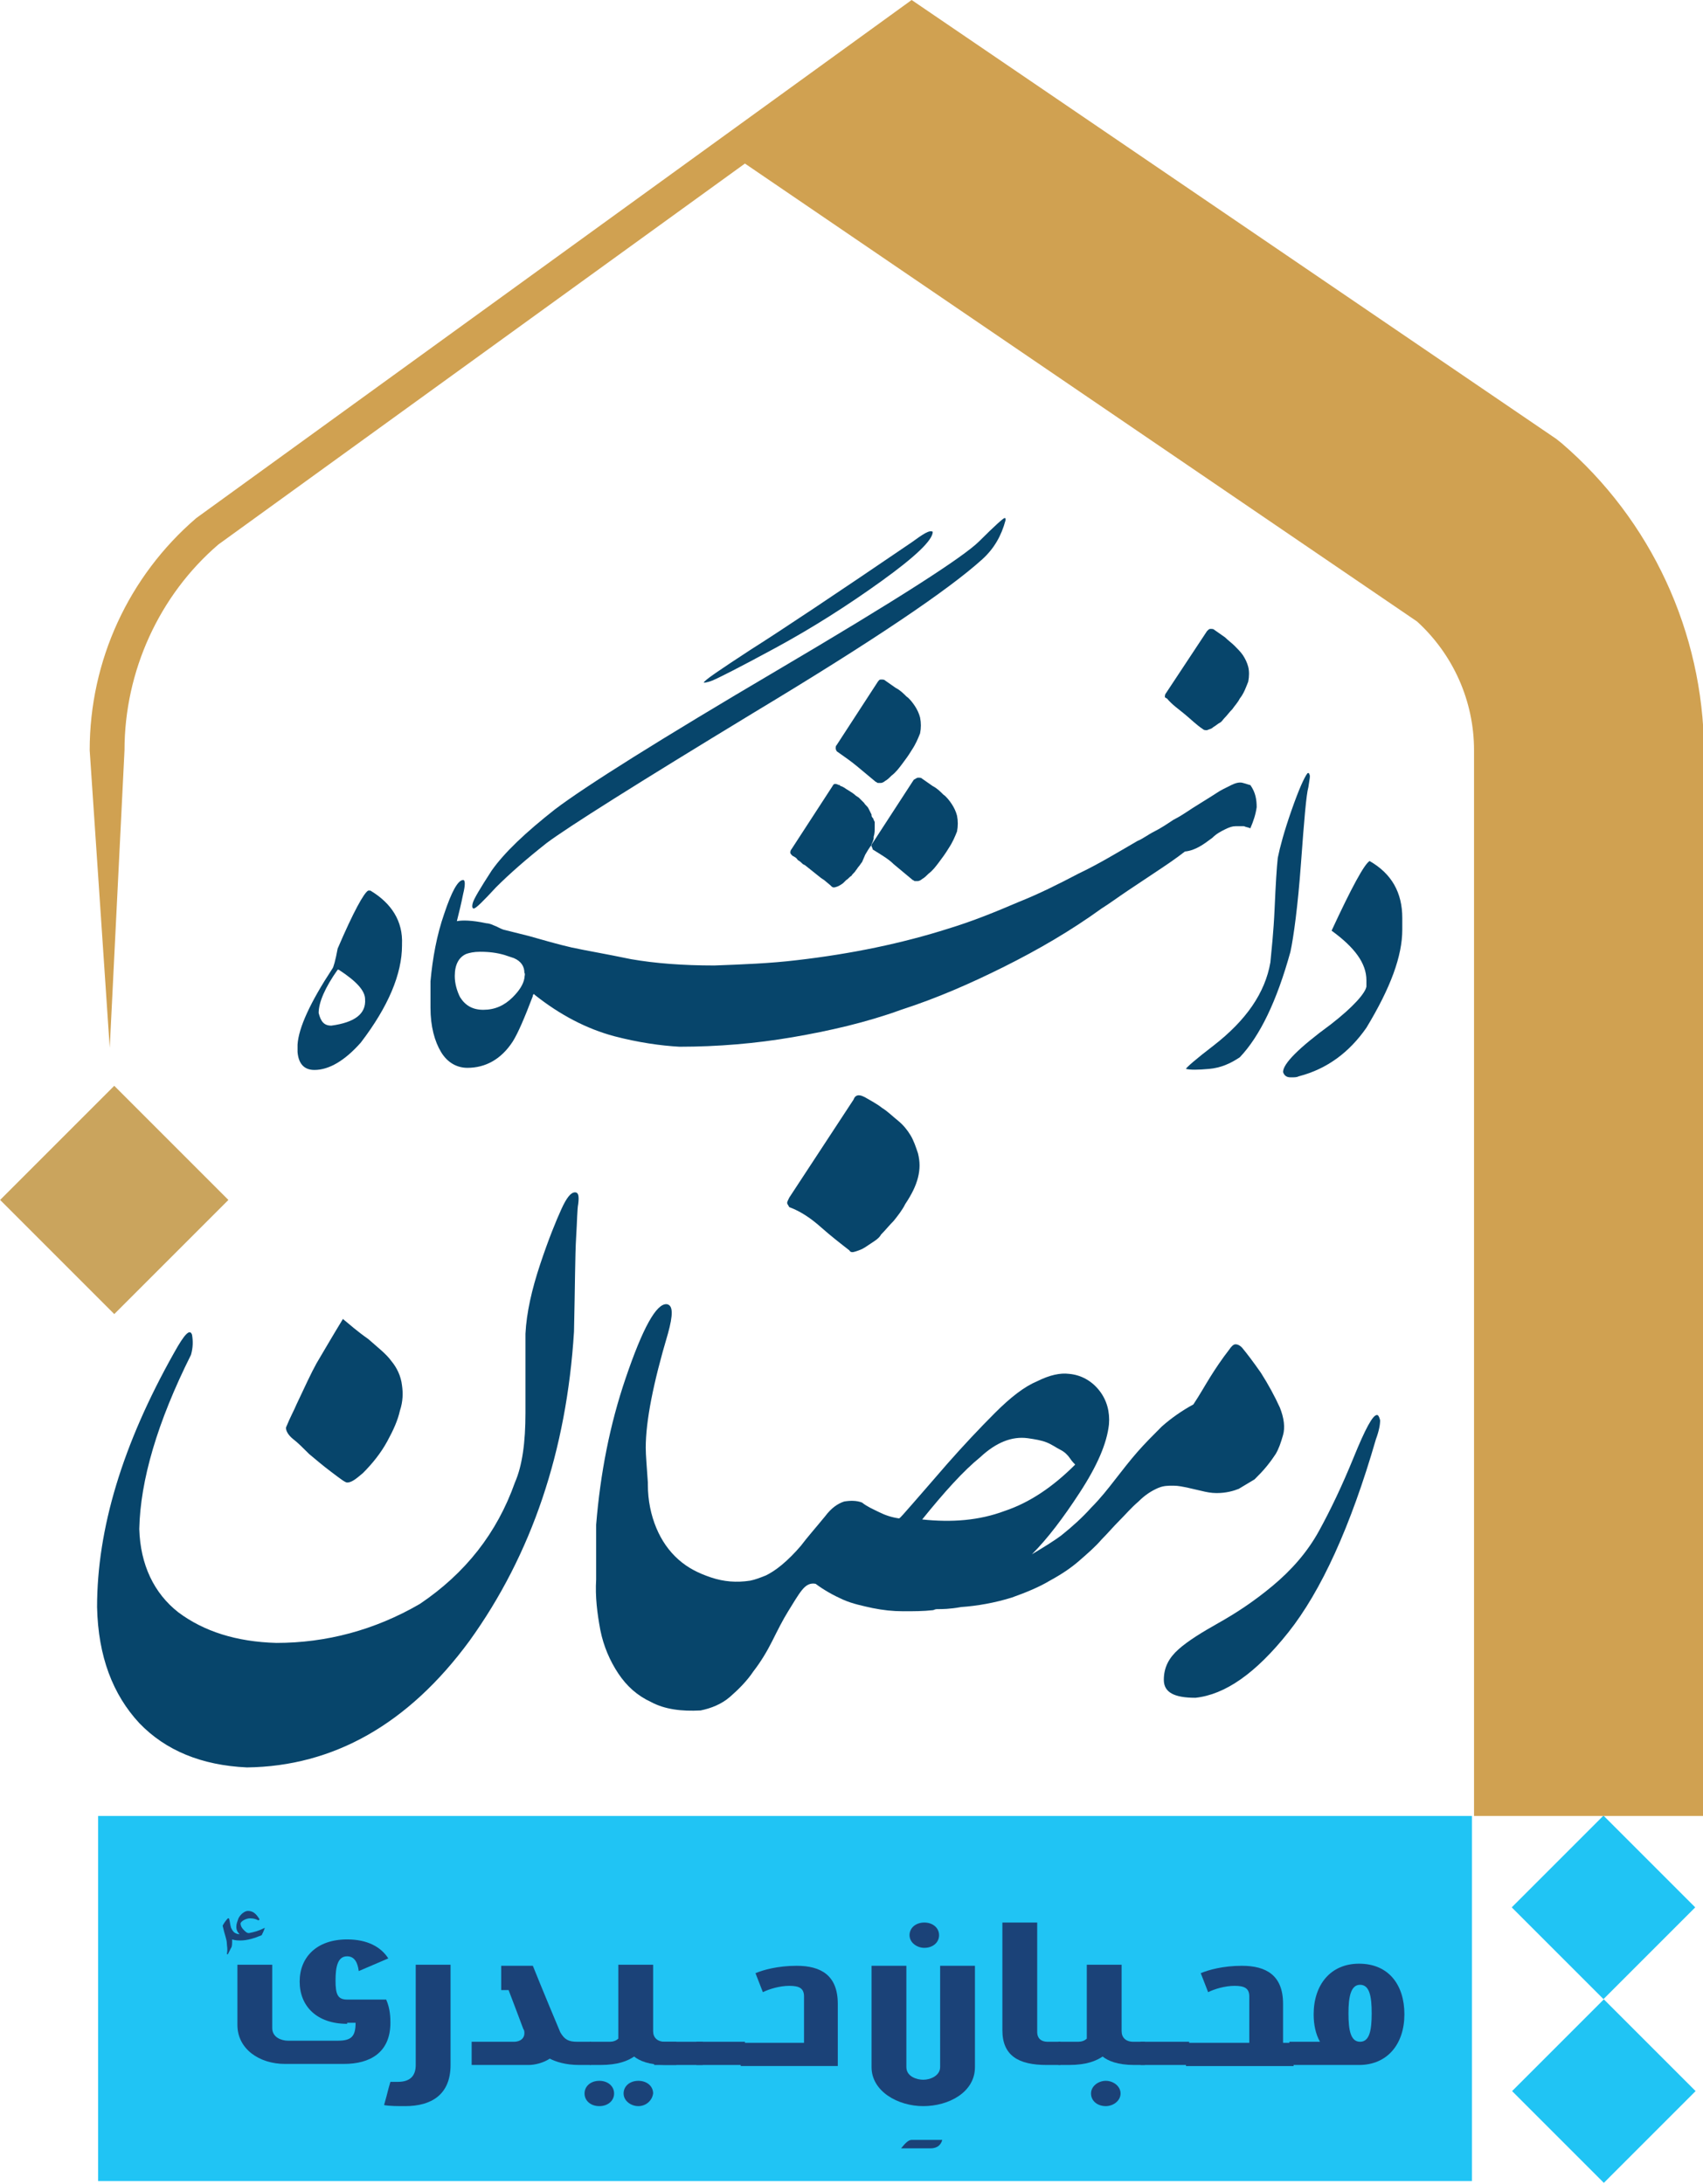
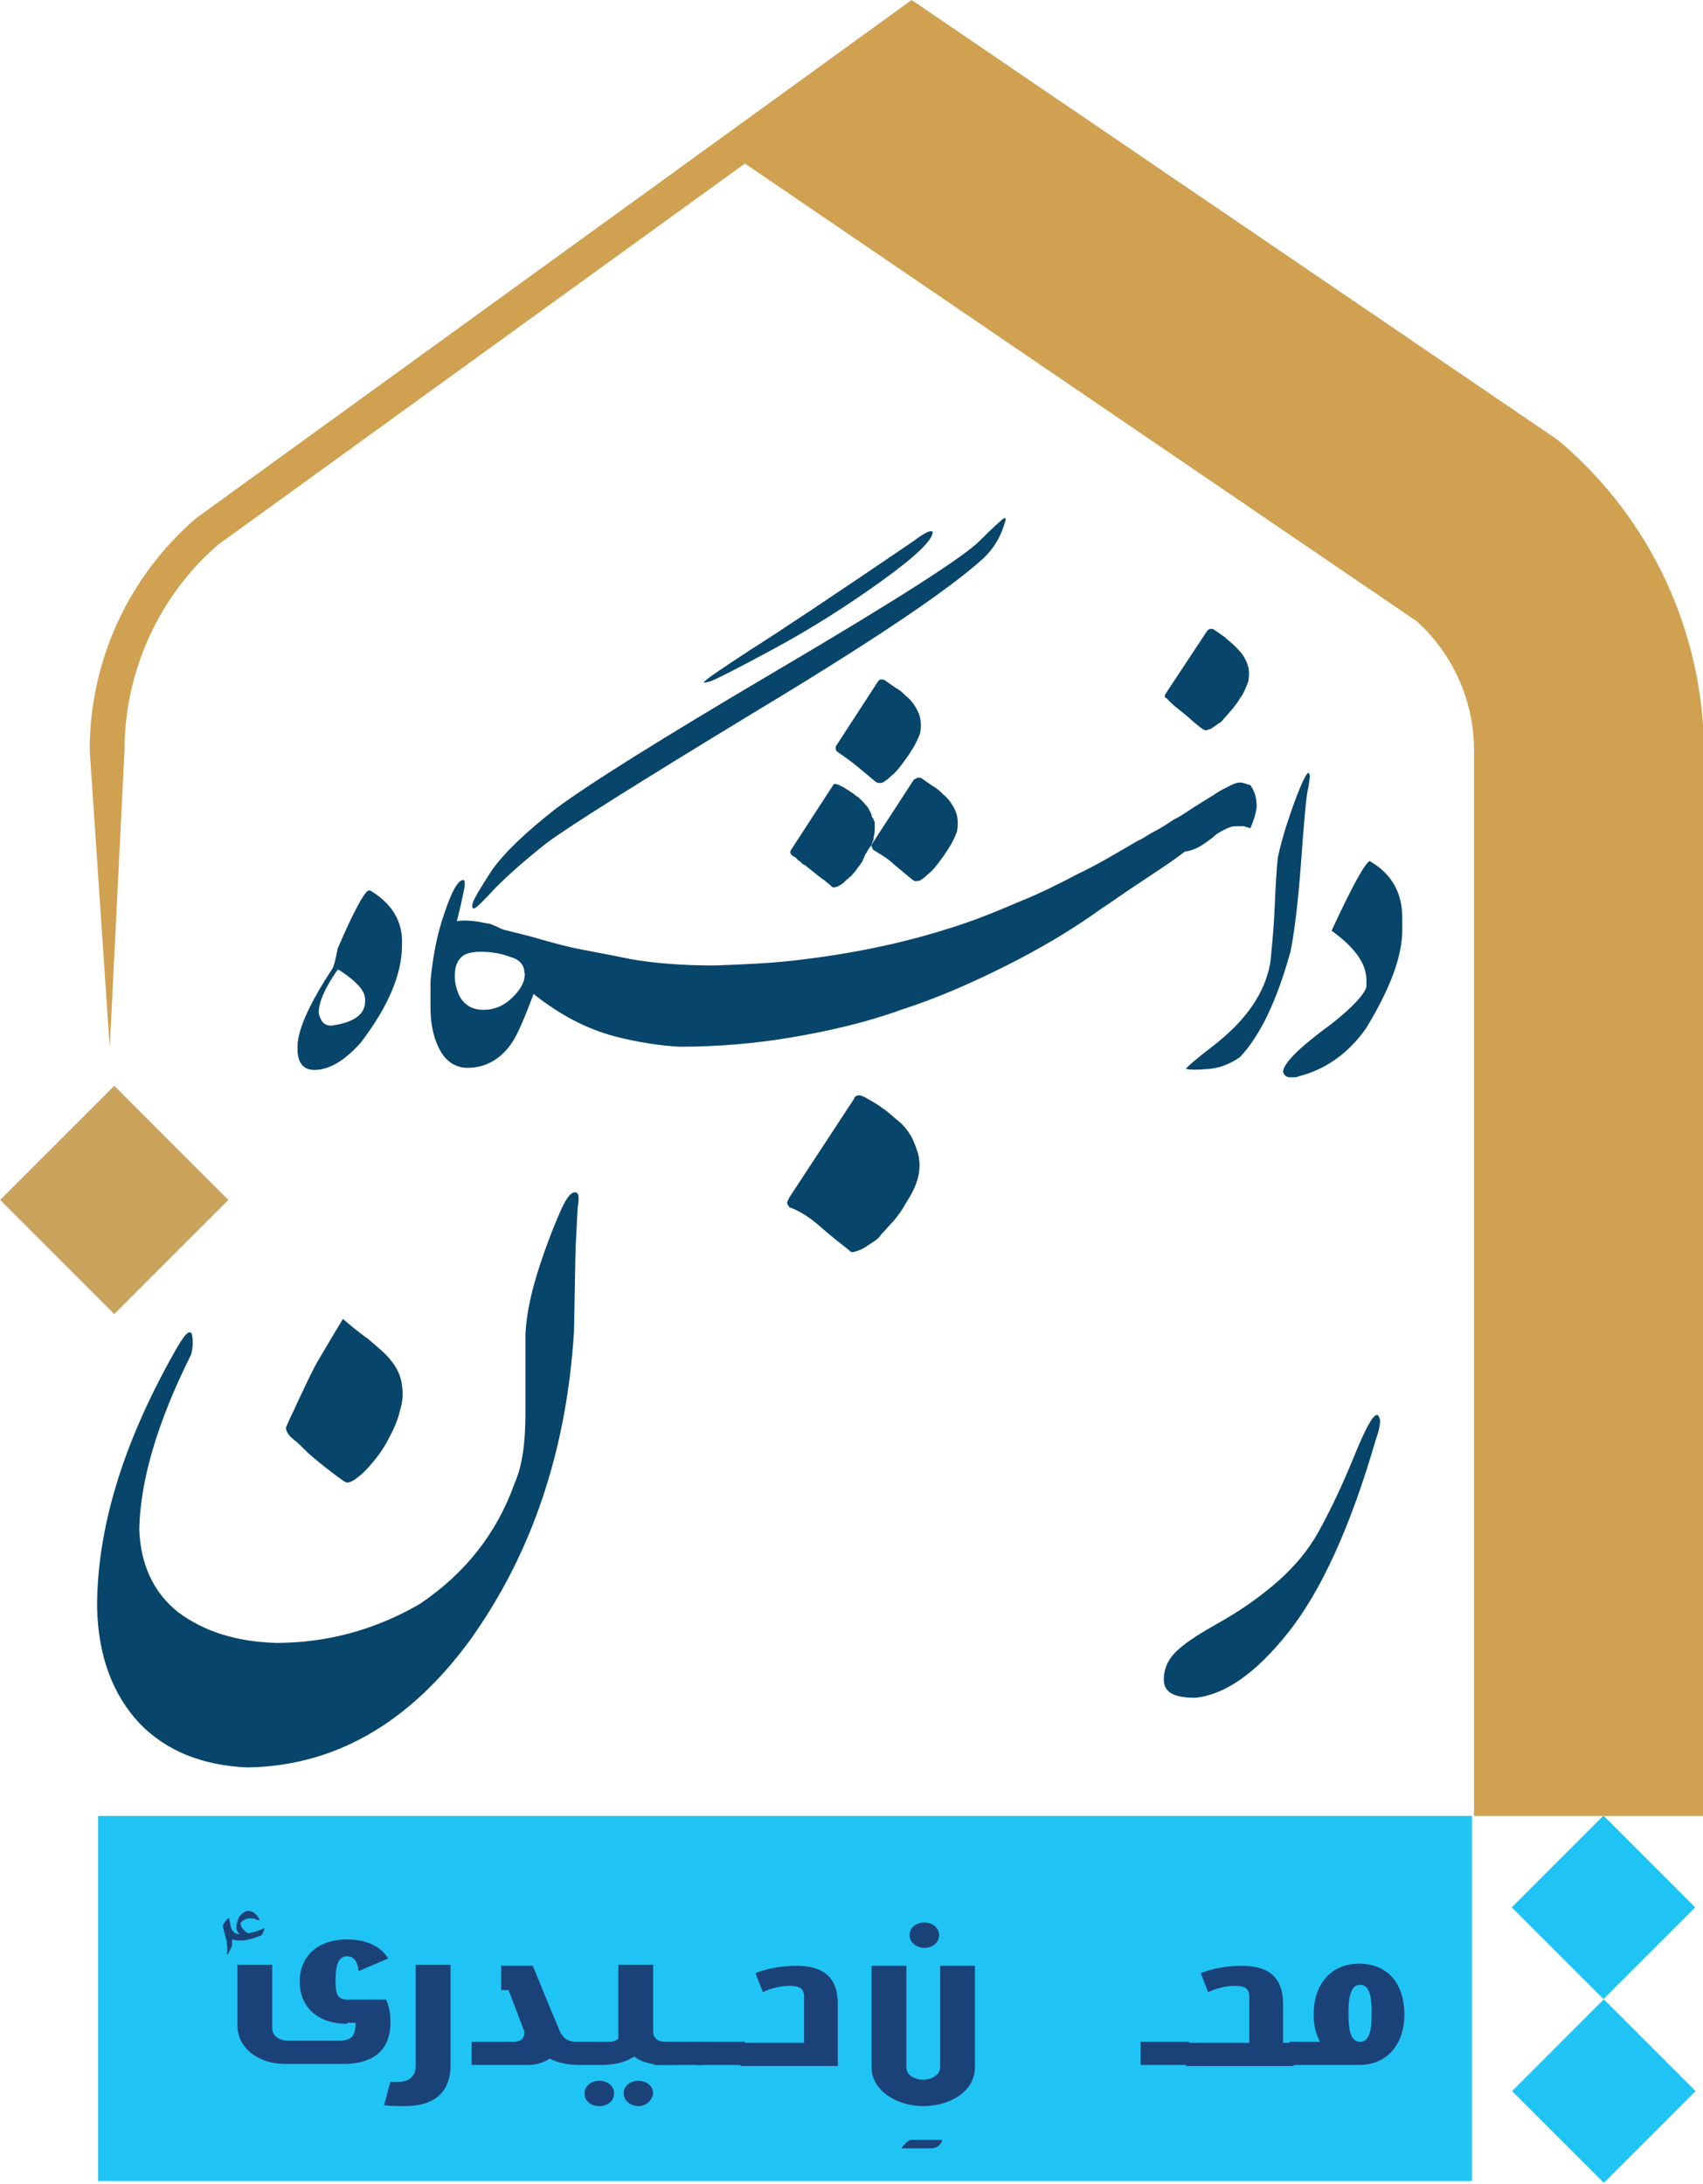
<svg xmlns="http://www.w3.org/2000/svg" version="1.1" id="Layer_1" x="0px" y="0px" viewBox="0 0 161.4 207" style="enable-background:new 0 0 161.4 207;" xml:space="preserve">
  <style type="text/css">
	.st0{fill:#D0A151;}
	.st1{fill:#FFFFFF;}
	.st2{fill:#CAA45D;}
	.st3{fill:#07456B;}
	.st4{fill:#006838;}
	.st5{fill:#FECF8D;}
	.st6{fill:#20C4F4;}
	.st7{fill:#7E5221;}
	.st8{fill:#1B4278;}
</style>
  <g>
    <g>
      <rect x="9.3" y="172.1" class="st6" width="130.2" height="34.6" />
      <g>
        <path class="st8" d="M25.1,182.7c-0.1,0.3-0.2,0.5-0.3,0.7c-0.7,0.3-1.4,0.5-2,0.5c-0.2,0-0.5,0-0.8-0.1c0,0.4,0,0.7-0.1,0.8     c-0.1,0.2-0.2,0.4-0.3,0.6l-0.1,0c0.1-0.5,0-0.8,0-1c0-0.4-0.2-0.8-0.4-1.7c0.1-0.2,0.3-0.5,0.5-0.7l0.1,0     c0.1,0.3,0.1,0.6,0.2,0.9c0.1,0.2,0.2,0.4,0.4,0.5c0.2,0.1,0.3,0.1,0.4,0.1l0,0c-0.2-0.2-0.3-0.4-0.3-0.7s0.1-0.5,0.2-0.8     c0.2-0.4,0.6-0.7,0.9-0.7c0.5,0,0.8,0.3,1.1,0.8l-0.1,0.1c-0.2-0.1-0.4-0.2-0.8-0.2c-0.4,0-0.9,0.3-0.9,0.5     c0,0.2,0.1,0.4,0.3,0.6c0.2,0.2,0.3,0.3,0.5,0.3C24.1,183.1,24.5,183,25.1,182.7L25.1,182.7z" />
        <path class="st8" d="M32.9,191.8c-2.9,0-4.5-1.7-4.5-4c0-2.3,1.6-4,4.5-4c1.9,0,3.2,0.7,3.9,1.8l-2.8,1.2     c-0.1-0.8-0.4-1.4-1.1-1.4c-0.9,0-1.1,1-1.1,2.3c0,1.3,0.2,1.8,1.1,1.8c0,0,0.2,0,0.3,0h3.4c0.4,0.9,0.4,1.8,0.4,2.2     c0,2.8-1.9,3.9-4.4,3.9H27c-2.4,0-4.5-1.4-4.5-3.7v-5.7h3.3v6c0,0.9,0.9,1.2,1.5,1.2H32c1.3,0,1.7-0.4,1.7-1.7H32.9z" />
        <path class="st8" d="M36.4,199.5c0.4-1.4,0.3-1.2,0.6-2.2c0.2,0,0.4,0,0.7,0c1.3,0,1.7-0.7,1.7-1.6v-9.5h3.3v9.5     c0,2.8-1.8,3.9-4.3,3.9C37.7,199.6,36.9,199.6,36.4,199.5z" />
        <path class="st8" d="M44.8,193.5h3.9c0.7,0,1-0.4,1-0.8c0-0.1,0-0.3-0.1-0.4c-0.1-0.3-1.4-3.7-1.4-3.7h-0.7v-2.3h3     c0,0,1,2.5,2.6,6.3c0.4,0.7,0.8,0.9,1.6,0.9H56v2.2h-1.1c-1.3,0-2.2-0.3-2.8-0.6c-0.6,0.4-1.4,0.6-2,0.6h-5.4V193.5z" />
        <path class="st8" d="M56.8,199.6c-0.8,0-1.4-0.5-1.4-1.2c0-0.7,0.6-1.2,1.4-1.2c0.8,0,1.4,0.5,1.4,1.2     C58.2,199.1,57.6,199.6,56.8,199.6z M64.1,195.7v-2.2H63c-0.7,0-1.1-0.4-1.1-1v-6.3h-3.3v7c-0.2,0.2-0.5,0.3-0.8,0.3h-1.9v2.2h1     c1.7,0,2.6-0.4,3.2-0.8c0.5,0.4,1.4,0.8,3,0.8H64.1z M60.5,199.6c-0.7,0-1.4-0.5-1.4-1.2c0-0.7,0.6-1.2,1.4-1.2     c0.8,0,1.4,0.5,1.4,1.2C61.8,199.1,61.2,199.6,60.5,199.6z" />
        <path class="st8" d="M66.6,195.7H62v-2.2h4.6V195.7z" />
        <path class="st8" d="M70.6,195.7H66v-2.2h4.6V195.7z" />
        <path class="st8" d="M76.2,193.5v-4.3c0-0.8-0.5-1-1.4-1c-0.9,0-1.9,0.3-2.5,0.6l-0.7-1.8c0.7-0.3,2.1-0.7,3.9-0.7     c2.3,0,3.9,0.9,3.9,3.6v5.9h-9.2v-2.2H76.2z" />
        <path class="st8" d="M89.3,202.8c-0.1,0.4-0.4,0.8-1.1,0.8h-2.8c0.4-0.5,0.7-0.8,1-0.8H89.3z" />
        <path class="st8" d="M87.5,199.6c-2.4,0-4.9-1.4-4.9-3.7v-9.6h3.3v9.6c0,0.9,1,1.2,1.6,1.2c0.7,0,1.6-0.4,1.6-1.2v-9.6h3.3v9.6     C92.4,198.3,89.9,199.6,87.5,199.6z M87.6,184.6c-0.7,0-1.4-0.5-1.4-1.2c0-0.7,0.6-1.2,1.4-1.2c0.8,0,1.4,0.5,1.4,1.2     C89,184.1,88.4,184.6,87.6,184.6z" />
-         <path class="st8" d="M100.5,195.7h-1.3c-2.7,0-4.2-0.9-4.2-3.3v-10.2h3.3v10.4c0,0.5,0.3,0.9,1,0.9h1.2V195.7z" />
-         <path class="st8" d="M107.5,195.7c-1.6,0-2.5-0.4-3-0.8c-0.6,0.4-1.5,0.8-3.2,0.8h-1v-2.2h1.9c0.3,0,0.6-0.1,0.8-0.3v-7h3.3v6.3     c0,0.6,0.4,1,1.1,1h1.1v2.2H107.5z M106.2,198.4c0-0.7-0.7-1.2-1.4-1.2c-0.7,0-1.4,0.5-1.4,1.2s0.6,1.2,1.4,1.2     C105.5,199.6,106.2,199.1,106.2,198.4z" />
        <path class="st8" d="M112.7,195.7h-4.6v-2.2h4.6V195.7z" />
        <path class="st8" d="M118.4,193.5v-4.3c0-0.8-0.5-1-1.4-1c-0.9,0-1.9,0.3-2.5,0.6l-0.7-1.8c0.7-0.3,2.1-0.7,3.9-0.7     c2.3,0,3.9,0.9,3.9,3.6v3.7h1v2.2h-10.2v-2.2H118.4z" />
        <path class="st8" d="M122.3,193.5h2.8c-0.4-0.7-0.6-1.6-0.6-2.6c0-2.8,1.6-4.8,4.3-4.8c2.8,0,4.3,2,4.3,4.8     c0,2.8-1.6,4.8-4.3,4.8h-6.6V193.5z M130,190.8c0-1.6-0.2-2.7-1.1-2.7c-0.9,0-1.1,1.2-1.1,2.7c0,1.6,0.2,2.7,1.1,2.7     C129.8,193.5,130,192.4,130,190.8z" />
      </g>
    </g>
    <rect x="145.8" y="174.7" transform="matrix(0.707 0.707 -0.707 0.707 172.4 -54.527)" class="st6" width="12.3" height="12.3" />
    <rect x="145.8" y="192.1" transform="matrix(0.707 0.707 -0.707 0.707 184.737 -49.417)" class="st6" width="12.3" height="12.3" />
    <g>
      <path class="st0" d="M148,42l-0.5-0.4L86.4,0l0,0l0,0L18.6,49.1c-6.4,5.5-10.1,13.5-10.1,22l1.9,28.2l0,0l1.4-28.2    c0-7.5,3.3-14.7,8.9-19.5l49.9-36.1l63.7,43.4c3.4,3.1,5.4,7.5,5.4,12.2v101h21.8v-101C161.4,59.9,156.5,49.3,148,42z" />
      <g>
        <g>
          <g>
            <path class="st3" d="M35.1,84.4h-0.2c-0.4,0.2-1.4,2-2.9,5.5c-0.2,1.1-0.4,1.8-0.5,1.9c-2.1,3.2-3.2,5.6-3.3,7.2v0.7       c0.1,1.2,0.7,1.7,1.6,1.7c1.4,0,2.9-0.9,4.4-2.6c2.6-3.4,3.9-6.5,3.9-9.2v-0.1C38.2,87.3,37.1,85.6,35.1,84.4z M31.4,97.2       c-0.7,0-1-0.4-1.2-1.2c0-1,0.6-2.4,1.8-4.1h0.1c1.7,1.1,2.5,2,2.5,2.8C34.7,96.1,33.6,96.9,31.4,97.2z" />
            <path class="st3" d="M123.3,81.8c0.3-4.1,0.5-6.5,0.7-7.2c0.1-0.7,0.2-1.1,0.1-1.2c0-0.1-0.1-0.2-0.2-0.1       c-0.3,0.4-0.8,1.5-1.5,3.5c-0.7,2-1.1,3.5-1.3,4.5c-0.1,0.9-0.2,2.5-0.3,4.8c-0.1,2.3-0.3,4-0.4,5.1c-0.5,2.9-2.3,5.5-5.4,7.9       c-1.7,1.3-2.6,2.1-2.6,2.2c0.4,0.1,1.1,0.1,2.2,0c1.1-0.1,2-0.5,2.9-1.1c1.9-2,3.5-5.3,4.8-10C122.6,88.8,123,85.9,123.3,81.8z       " />
            <path class="st3" d="M129.8,81.6c-0.5,0.3-1.7,2.5-3.6,6.6c2.2,1.6,3.3,3.1,3.3,4.7v0.6c-0.1,0.6-1.2,1.9-3.4,3.6       c-3,2.2-4.5,3.7-4.5,4.5c0.1,0.3,0.3,0.5,0.7,0.5h0.1c0.3,0,0.5,0,0.7-0.1c2.7-0.7,4.8-2.3,6.4-4.6c2.3-3.8,3.4-6.8,3.4-9.3V87       C132.9,84.6,131.9,82.8,129.8,81.6z" />
            <path class="st3" d="M114.9,79.4c0.4-0.4,0.8-0.6,1.2-0.8c0.4-0.2,0.7-0.3,1-0.3c0.3,0,0.6,0,0.8,0c0.2,0.1,0.4,0.1,0.6,0.2       c0.3-0.7,0.5-1.3,0.6-2c0-0.7-0.1-1.4-0.6-2.1c-0.1,0-0.3-0.1-0.7-0.2c-0.3-0.1-0.7,0-1.1,0.2c-0.2,0.1-0.4,0.2-0.8,0.4       c-0.4,0.2-0.8,0.5-1.3,0.8c-0.5,0.3-1.1,0.7-1.6,1c-0.6,0.4-1.2,0.8-1.8,1.1c-0.6,0.4-1.2,0.8-1.8,1.1s-1.1,0.7-1.6,0.9       c-1.9,1.1-3.7,2.2-5.6,3.1c-1.9,1-3.7,1.9-5.7,2.7c-2.1,0.9-4.3,1.8-6.6,2.5c-2.2,0.7-4.5,1.3-6.9,1.8       c-2.4,0.5-4.9,0.9-7.5,1.2c-2.5,0.3-5.1,0.4-7.8,0.5c-3,0-5.6-0.2-7.9-0.6c-2.4-0.5-4.2-0.8-5.6-1.1c-1.3-0.3-2.7-0.7-4.1-1.1       l-2.4-0.6c-0.3-0.1-0.6-0.3-0.9-0.4c-0.2-0.1-0.5-0.2-0.7-0.2c-1.4-0.3-2.3-0.3-2.8-0.2c0.2-0.8,0.4-1.6,0.6-2.6       c0.2-0.8,0.2-1.3,0-1.3c-0.5,0-1.1,1.1-1.8,3.2c-0.7,2-1.1,4.2-1.3,6.4c0,1.1,0,1.9,0,2.3c0,0.1,0,0.2,0,0.2       c0,1.8,0.4,3.2,1,4.2c0.6,1,1.5,1.5,2.5,1.5c1.7,0,3.2-0.8,4.3-2.5c0.5-0.8,1.1-2.2,1.9-4.3c0-0.1,0-0.1,0.1-0.2l0.1,0.1       c2.4,1.9,4.9,3.2,7.5,3.9c2.3,0.6,4.4,0.9,6.2,1c0,0,0,0,0,0c3.6,0,7.2-0.3,10.7-0.9c3.5-0.6,7-1.4,10.3-2.6       c3.4-1.1,6.6-2.5,9.8-4.1c3.2-1.6,6.3-3.4,9.2-5.5c0.8-0.5,1.6-1.1,2.5-1.7c0.9-0.6,1.8-1.2,2.7-1.8c0.9-0.6,1.8-1.2,2.7-1.9       C113.3,80.6,114.1,80,114.9,79.4z M49.7,92.7c-0.1,0.6-0.5,1.2-1.1,1.8c-0.8,0.8-1.7,1.2-2.8,1.2c-1,0-1.7-0.4-2.2-1.2       c-0.3-0.6-0.5-1.3-0.5-2c0-1.1,0.4-1.8,1.1-2.1c0.3-0.1,0.7-0.2,1.3-0.2c0.9,0,1.6,0.1,2.3,0.3c0.3,0.1,0.6,0.2,0.9,0.3       c0.7,0.3,1,0.8,1,1.4C49.8,92.3,49.7,92.5,49.7,92.7z" />
            <path class="st3" d="M78.9,74.5l-3.9,6c-0.1,0.1-0.1,0.3-0.1,0.3c0,0.1,0.1,0.2,0.2,0.3c0.2,0.1,0.4,0.2,0.5,0.4       c0.2,0.1,0.4,0.3,0.5,0.4l0.2,0.1l1.5,1.2l0.3,0.2l0.6,0.5c0,0,0.1,0.1,0.1,0.1c0,0,0.1,0.1,0.2,0.1c0.2,0,0.5-0.1,0.9-0.4       l0.1-0.1l0.2-0.2c0.2-0.1,0.3-0.3,0.5-0.4c0.1-0.2,0.3-0.3,0.4-0.5c0.1-0.1,0.2-0.3,0.3-0.4c0.1-0.1,0.2-0.3,0.3-0.4L82,81       l0.3-0.5l0.2-0.3c0,0,0.1-0.1,0.1-0.1c0,0,0-0.1,0-0.1l0.1-0.2l0.1-0.3c0,0,0-0.1,0-0.1c0,0,0-0.1,0-0.1       c0.1-0.3,0.1-0.6,0.1-0.9c0,0,0-0.1,0-0.1c0,0,0,0,0-0.1c0,0,0-0.1,0-0.1c0,0,0-0.1,0-0.1c0,0,0-0.1,0-0.1l-0.1-0.2       c0-0.1-0.1-0.2-0.1-0.2s-0.1-0.1-0.1-0.2l0-0.1l-0.2-0.4l-0.1-0.2c-0.1-0.2-0.3-0.3-0.4-0.5c-0.2-0.2-0.3-0.3-0.5-0.5l-0.3-0.2       c-0.2-0.2-0.4-0.3-0.7-0.5c-0.2-0.1-0.4-0.3-0.7-0.4c0,0-0.1,0-0.1-0.1c-0.1,0-0.1,0-0.1,0l0,0C79.1,74.2,79,74.3,78.9,74.5z" />
            <path class="st3" d="M81.2,72.6c0.6,0.5,1.2,1,1.8,1.5c0.1,0,0.1,0.1,0.2,0.1c0.1,0,0.2,0,0.3,0c0.1,0,0.3-0.1,0.4-0.2       c0.2-0.1,0.4-0.3,0.6-0.5c0.4-0.3,0.7-0.7,1-1.1c0.3-0.4,0.6-0.8,0.9-1.3c0.4-0.6,0.6-1.1,0.8-1.6c0.1-0.5,0.1-1,0-1.5       c-0.1-0.4-0.3-0.8-0.5-1.1c-0.2-0.3-0.5-0.7-0.8-0.9c-0.3-0.3-0.6-0.6-1-0.8c-0.3-0.2-0.7-0.5-1-0.7c-0.1-0.1-0.2-0.1-0.4-0.1       s-0.2,0.1-0.3,0.2l-3.9,6c-0.1,0.1-0.1,0.2-0.1,0.3c0,0.1,0,0.1,0.1,0.3C80,71.7,80.6,72.1,81.2,72.6z" />
            <path class="st3" d="M84.7,81.9c0.6,0.5,1.2,1,1.8,1.5c0.1,0,0.1,0.1,0.2,0.1s0.2,0,0.3,0c0.1,0,0.3-0.1,0.4-0.2       c0.2-0.1,0.4-0.3,0.6-0.5c0.4-0.3,0.7-0.7,1-1.1c0.3-0.4,0.6-0.8,0.9-1.3c0.4-0.6,0.6-1.1,0.8-1.6c0.1-0.5,0.1-1,0-1.5       c-0.1-0.4-0.3-0.8-0.5-1.1c-0.2-0.3-0.5-0.7-0.8-0.9c-0.3-0.3-0.6-0.6-1-0.8c-0.3-0.2-0.7-0.5-1-0.7c-0.1-0.1-0.2-0.1-0.4-0.1       c-0.1,0-0.2,0.1-0.4,0.2l-3.9,6c-0.1,0.1-0.1,0.2-0.1,0.3c0,0.1,0.1,0.1,0.1,0.3C83.5,81,84.2,81.4,84.7,81.9z" />
            <path class="st3" d="M112.3,67.7c0.6,0.5,1.1,1,1.7,1.4c0.1,0.1,0.2,0.1,0.4,0.1c0.2-0.1,0.4-0.1,0.6-0.3       c0.2-0.1,0.4-0.3,0.6-0.4c0.2-0.1,0.3-0.3,0.4-0.4c0.3-0.3,0.5-0.6,0.8-0.9c0.2-0.3,0.5-0.6,0.7-1c0.4-0.5,0.6-1.1,0.8-1.6       c0.1-0.5,0.1-1,0-1.4c-0.1-0.4-0.3-0.8-0.5-1.1c-0.2-0.3-0.5-0.6-0.8-0.9c-0.3-0.3-0.6-0.5-0.9-0.8c-0.3-0.2-0.7-0.5-1-0.7       c-0.1-0.1-0.2-0.1-0.4-0.1c-0.1,0-0.2,0.1-0.3,0.2l-3.9,5.9c-0.1,0.1-0.1,0.3-0.1,0.3c0,0.1,0,0.1,0.2,0.2       C111.1,66.8,111.7,67.2,112.3,67.7z" />
            <path class="st3" d="M47,84.1c1.3-1.3,2.9-2.7,4.8-4.2c2-1.5,8.5-5.6,19.7-12.4C82.8,60.7,89.9,55.9,93.1,53       c1.1-1,1.8-2.2,2.2-3.7c0-0.2,0-0.2-0.1-0.2s-0.9,0.7-2.4,2.2c-1.5,1.5-7.9,5.6-19.1,12.2c-11.2,6.6-18.2,11-21.1,13.2       c-2.8,2.2-4.8,4.1-6,5.8c-1.1,1.7-1.7,2.7-1.8,3.1c-0.1,0.4,0,0.5,0.1,0.5C45.1,86.1,45.8,85.4,47,84.1z" />
            <path class="st3" d="M67.5,64.5c0.5-0.2,2.5-1.2,6-3.1c3.5-1.9,6.8-4,10-6.3c3.2-2.3,4.9-3.9,4.9-4.7c-0.3-0.2-0.9,0.2-2,1       c-7.2,4.9-12.3,8.3-15.3,10.2c-2.9,1.9-4.4,2.9-4.4,3.1C66.7,64.7,67,64.7,67.5,64.5z" />
          </g>
          <g>
            <path class="st3" d="M77.8,116.3c0.9,0.8,1.8,1.5,2.7,2.2c0.1,0.2,0.3,0.2,0.6,0.1c0.3-0.1,0.6-0.2,0.9-0.4       c0.3-0.2,0.6-0.4,0.9-0.6c0.3-0.2,0.5-0.4,0.6-0.6c0.4-0.4,0.8-0.9,1.2-1.3c0.4-0.5,0.8-1,1.1-1.6c0.6-0.9,1-1.7,1.2-2.5       s0.2-1.5,0-2.3c-0.2-0.6-0.4-1.2-0.7-1.7s-0.7-1-1.2-1.4c-0.5-0.4-1-0.9-1.5-1.2c-0.5-0.4-1.1-0.7-1.6-1       c-0.2-0.1-0.4-0.2-0.6-0.2c-0.2,0-0.4,0.1-0.5,0.4l-6.1,9.3c-0.1,0.2-0.2,0.4-0.2,0.5c0,0.1,0.1,0.2,0.2,0.4       C75.9,114.8,76.9,115.5,77.8,116.3z" />
-             <path class="st3" d="M112.6,141c0.4,0.1,0.9,0.2,1.3,0.3s0.9,0.2,1.4,0.2c0.9,0,1.6-0.2,2.1-0.4c0.5-0.3,1-0.6,1.5-0.9       c0.4-0.4,0.8-0.8,1.2-1.3c0.4-0.5,0.6-0.8,0.8-1.1c0.3-0.5,0.5-1.1,0.7-1.8c0.2-0.7,0.1-1.6-0.3-2.6c-0.5-1.1-1.1-2.2-1.8-3.3       c-0.7-1-1.3-1.8-1.8-2.4c-0.2-0.2-0.4-0.3-0.6-0.3c-0.2,0-0.4,0.2-0.6,0.5c-0.7,0.9-1.3,1.8-1.8,2.6c-0.5,0.8-1,1.7-1.6,2.6       c-1.1,0.6-2.1,1.3-3,2.1c-0.8,0.8-1.6,1.6-2.3,2.4c-0.7,0.8-1.4,1.7-2.1,2.6c-0.7,0.9-1.4,1.8-2.3,2.7       c-0.8,0.9-1.8,1.8-2.8,2.6c-0.8,0.6-1.8,1.2-2.8,1.8c1.5-1.5,3-3.5,4.5-5.8c1.7-2.6,2.6-4.7,2.8-6.5c0.1-1.2-0.2-2.3-0.9-3.2       c-0.7-0.9-1.7-1.5-2.9-1.6c-0.8-0.1-1.8,0.1-3,0.7c-1.2,0.5-2.5,1.5-4,3c-1.5,1.5-3,3.1-4.5,4.8c-1.4,1.6-2.5,2.9-3.3,3.8       c-0.8,0.9-1.2,1.4-1.3,1.4c-0.7-0.1-1.3-0.3-1.9-0.6c-0.6-0.3-1.1-0.5-1.6-0.9c-0.5-0.2-1.1-0.2-1.7-0.1       c-0.6,0.2-1.2,0.6-1.8,1.4c-0.9,1.1-1.7,2-2.3,2.8c-0.6,0.7-1.2,1.3-1.8,1.8s-1.1,0.8-1.5,1c-0.5,0.2-1,0.4-1.5,0.5       c-1.3,0.2-2.5,0.1-3.7-0.3s-2.2-0.9-3.1-1.7c-0.9-0.8-1.6-1.8-2.1-3c-0.5-1.2-0.8-2.6-0.8-4.1c0-0.1,0-0.1,0-0.2       c-0.1-1.5-0.2-2.6-0.2-3.3c0-2.5,0.7-6.1,2.1-10.8c0.5-1.8,0.5-2.7-0.1-2.8c-1-0.1-2.3,2.3-3.9,7c-1.5,4.4-2.4,9-2.8,13.9       c0,2.7,0,4.3,0,5.1c0,0,0,0.1,0,0.1c-0.1,1.6,0.1,3.2,0.4,4.8c0.3,1.5,0.9,2.9,1.7,4.1c0.8,1.2,1.8,2.1,3.1,2.7       c1.3,0.7,2.9,0.9,4.7,0.8c1-0.2,2-0.6,2.8-1.3c0.8-0.7,1.6-1.5,2.2-2.4c0.7-0.9,1.3-1.9,1.8-2.9c0.5-1,1-2,1.5-2.8       c0.5-0.8,0.9-1.5,1.3-2c0.4-0.5,0.8-0.7,1.3-0.6c0.8,0.6,1.7,1.1,2.6,1.5c0.9,0.4,1.9,0.6,2.8,0.8c1,0.2,1.9,0.3,2.9,0.3       s1.9,0,2.8-0.1c0.1,0,0.2-0.1,0.4-0.1c0.5,0,1.2,0,2.3-0.2c1.5-0.1,3.2-0.4,4.8-0.9c1.4-0.5,2.6-1,3.6-1.6       c1.1-0.6,2-1.2,2.8-1.9c0.8-0.7,1.5-1.3,2.1-2c0.6-0.6,1.1-1.2,1.7-1.8c0.6-0.6,1.1-1.2,1.8-1.8c0.6-0.6,1.2-1,1.9-1.3       c0.5-0.2,0.9-0.2,1.4-0.2C111.7,140.8,112.1,140.9,112.6,141z M92.9,138.1c1.5-1.4,3-2,4.5-1.8c0.7,0.1,1.3,0.2,1.8,0.4       c0.5,0.2,0.9,0.5,1.3,0.7s0.7,0.5,0.9,0.8c0.2,0.3,0.4,0.5,0.5,0.6c-2.1,2.1-4.3,3.6-6.7,4.4c-2.4,0.9-5,1.1-7.8,0.8       C89.5,141.4,91.3,139.4,92.9,138.1z" />
            <path class="st3" d="M130.5,134.1c-0.4,0-1.1,1.3-2.2,4c-1.1,2.7-2.2,5-3.3,7c-1.1,2-2.6,3.7-4.4,5.2c-1.8,1.5-3.5,2.6-5.1,3.5       c-1.6,0.9-2.9,1.7-3.8,2.5c-0.9,0.8-1.4,1.7-1.4,2.9c0,1.2,1,1.7,3,1.7c2.8-0.3,5.7-2.3,8.8-6.2c3.1-3.9,5.9-10,8.3-18.3       c0.3-0.8,0.4-1.4,0.4-1.8C130.7,134.2,130.6,134.1,130.5,134.1z" />
            <path class="st3" d="M54.5,113c-0.4,0-0.8,0.5-1.3,1.6c-0.5,1.1-1.2,2.8-2,5.2c-0.8,2.4-1.3,4.6-1.4,6.6c0,0.7,0,1.8,0,3.5       c0,1.6,0,2.9,0,4c0,2.8-0.3,5-1,6.6c-1.7,4.8-4.7,8.6-9,11.5c-4.3,2.5-8.9,3.7-13.6,3.7c-3.8-0.1-6.9-1.1-9.3-2.9       c-2.3-1.8-3.6-4.5-3.7-7.9c0.1-4.6,1.7-10.1,4.9-16.5c0.2-0.7,0.2-1.3,0.1-1.9c-0.2-0.6-0.7-0.1-1.7,1.7       c-4.9,8.7-7.3,16.7-7.3,24.1c0.1,4.7,1.5,8.3,4,11c2.5,2.6,5.9,4,10.2,4.2c8.2-0.1,15.3-4.1,21.1-12c5.9-8.2,9.2-18,9.9-29.3       c0.1-4.3,0.1-7.3,0.2-8.9c0.1-1.6,0.1-2.7,0.2-3.2C54.9,113.3,54.8,113,54.5,113z" />
            <path class="st3" d="M29.3,137.8c0.6,0.5,1.3,1.1,2.1,1.7c0.8,0.6,1.3,1,1.5,1c0.4,0,0.8-0.3,1.5-0.9c0.9-0.9,1.7-1.9,2.3-3       c0.6-1.1,1-2,1.2-2.9c0.3-0.9,0.3-1.7,0.2-2.4c-0.1-0.9-0.5-1.7-1-2.3c-0.5-0.7-1.3-1.3-2.2-2.1c-1-0.7-1.8-1.4-2.4-1.9       c-1.1,1.8-1.9,3.2-2.5,4.2c-0.5,0.9-1.1,2.2-1.9,3.9c-0.2,0.5-0.6,1.2-1,2.2c0,0.3,0.2,0.7,0.7,1.1       C28.2,136.7,28.7,137.2,29.3,137.8z" />
          </g>
        </g>
      </g>
      <rect x="3.2" y="106.1" transform="matrix(0.707 -0.707 0.707 0.707 -77.263 40.969)" class="st2" width="15.3" height="15.3" />
    </g>
  </g>
</svg>